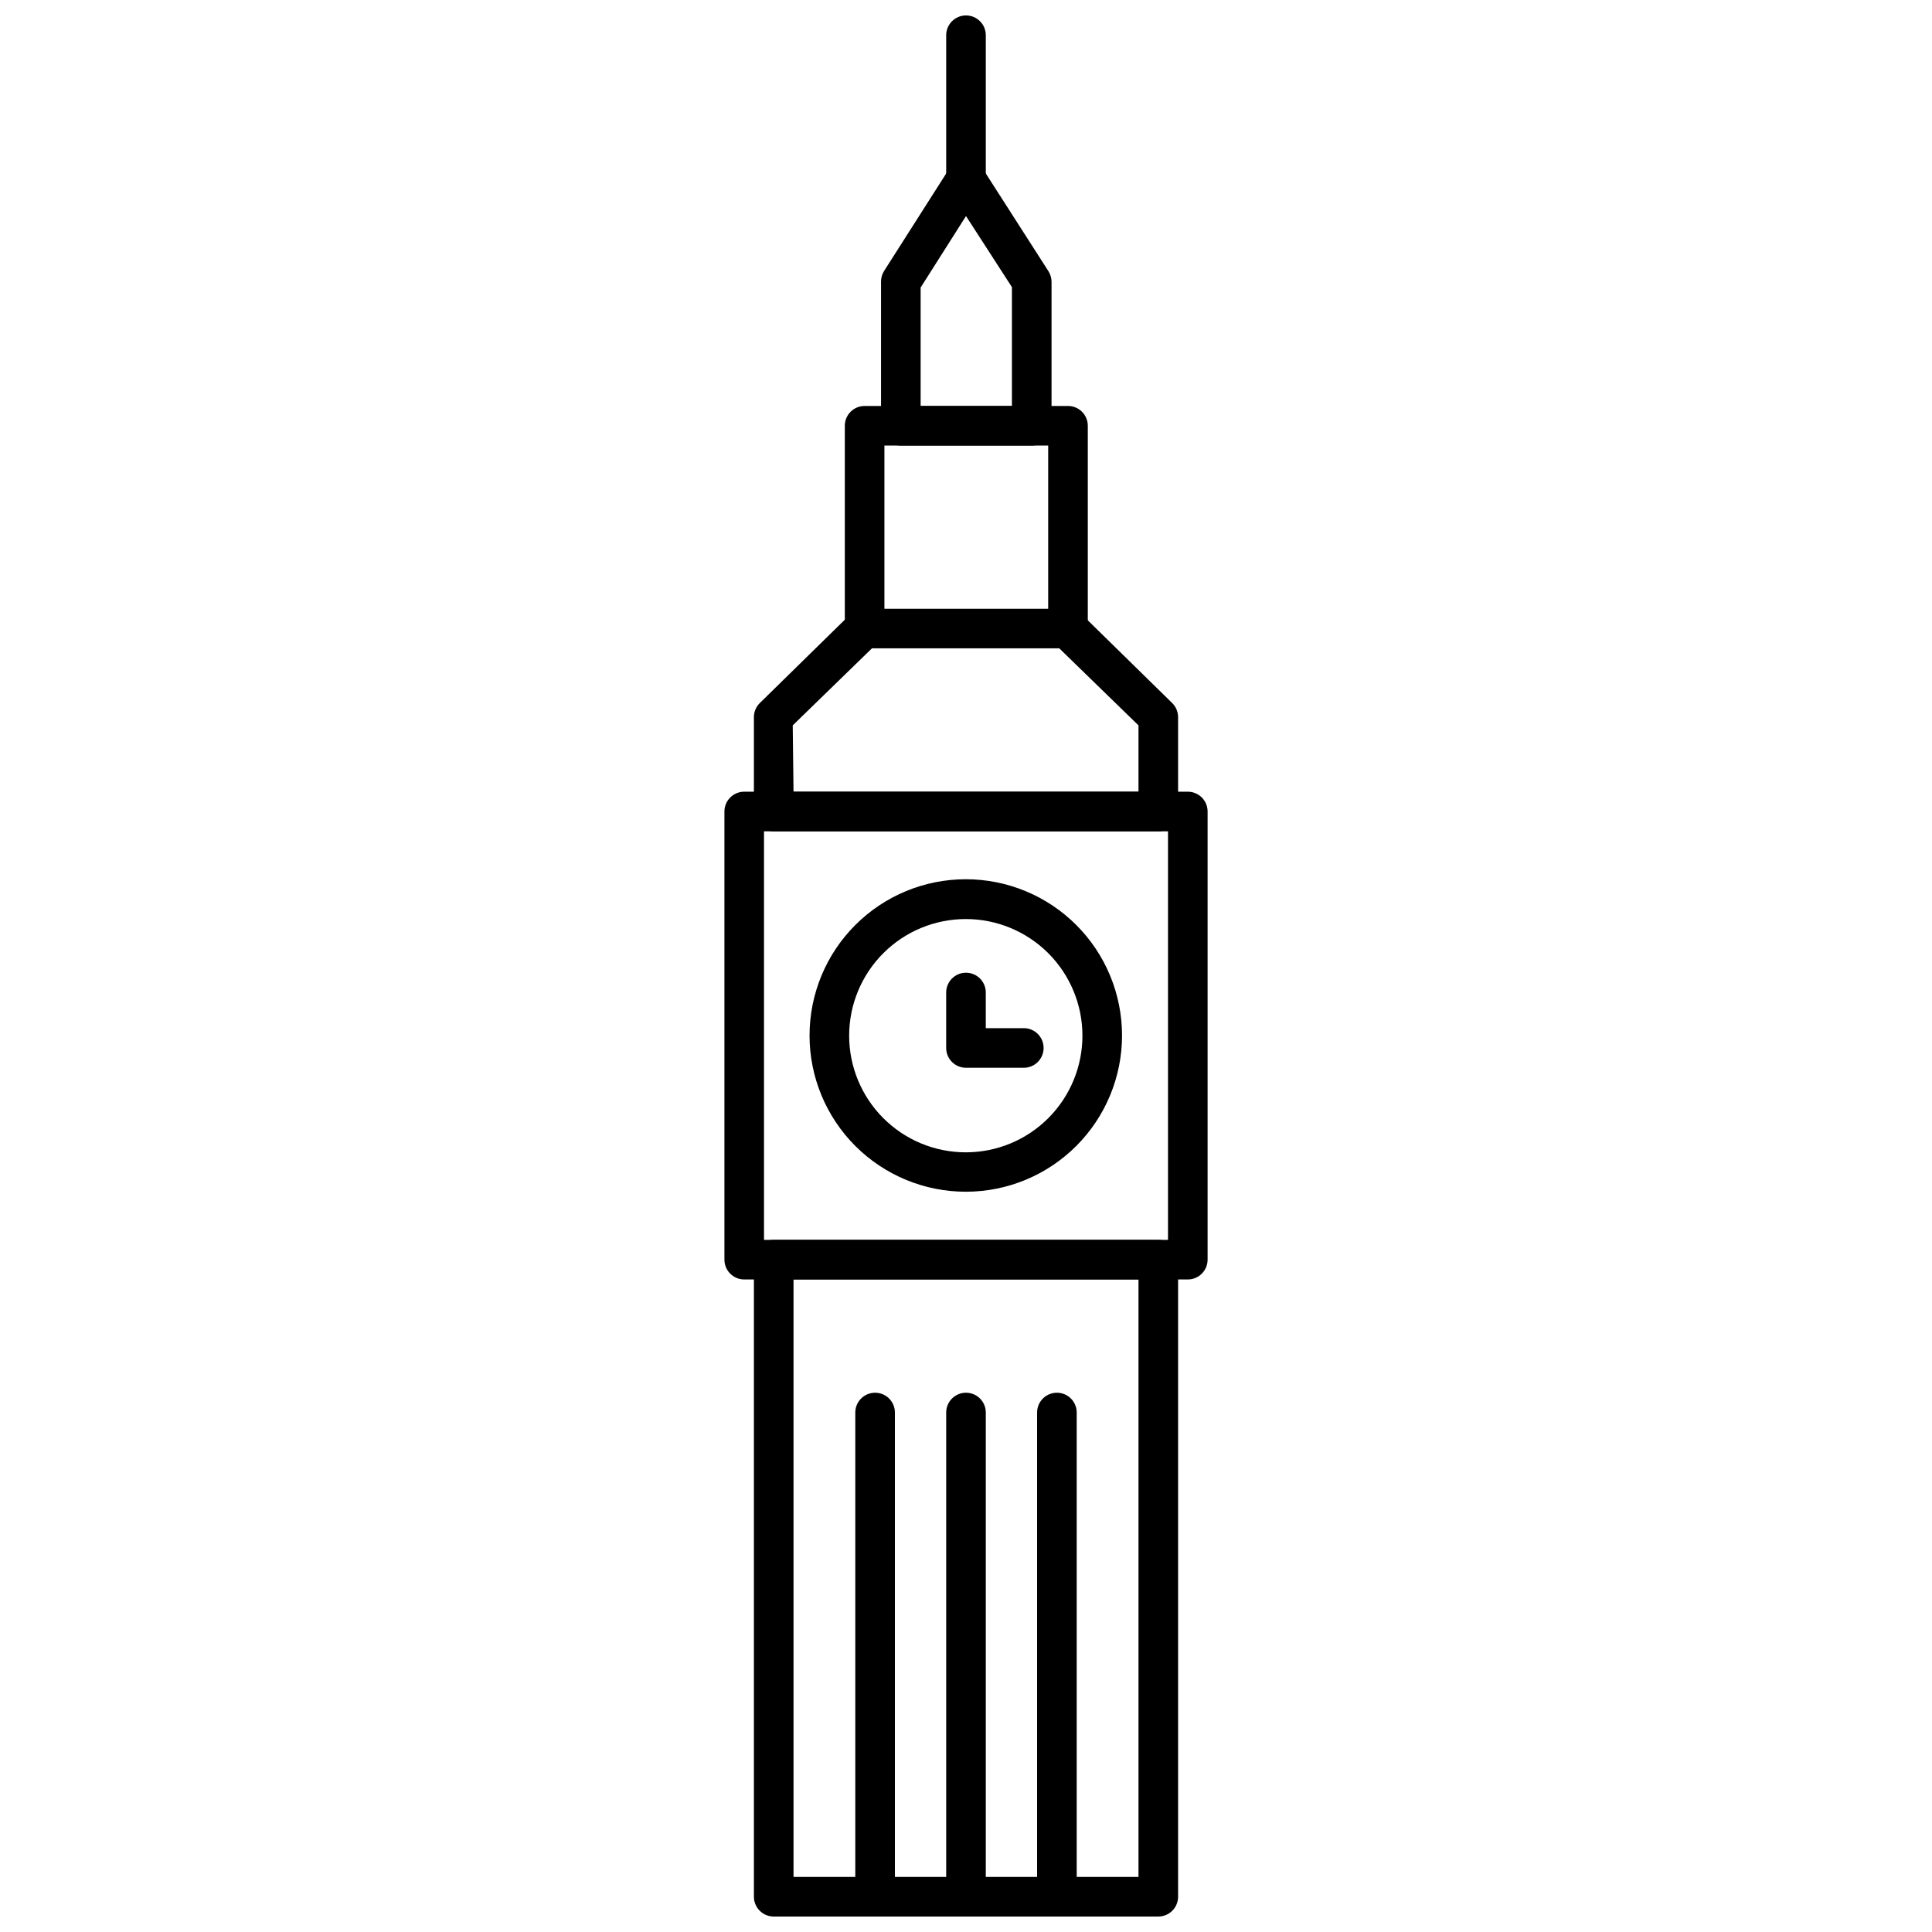
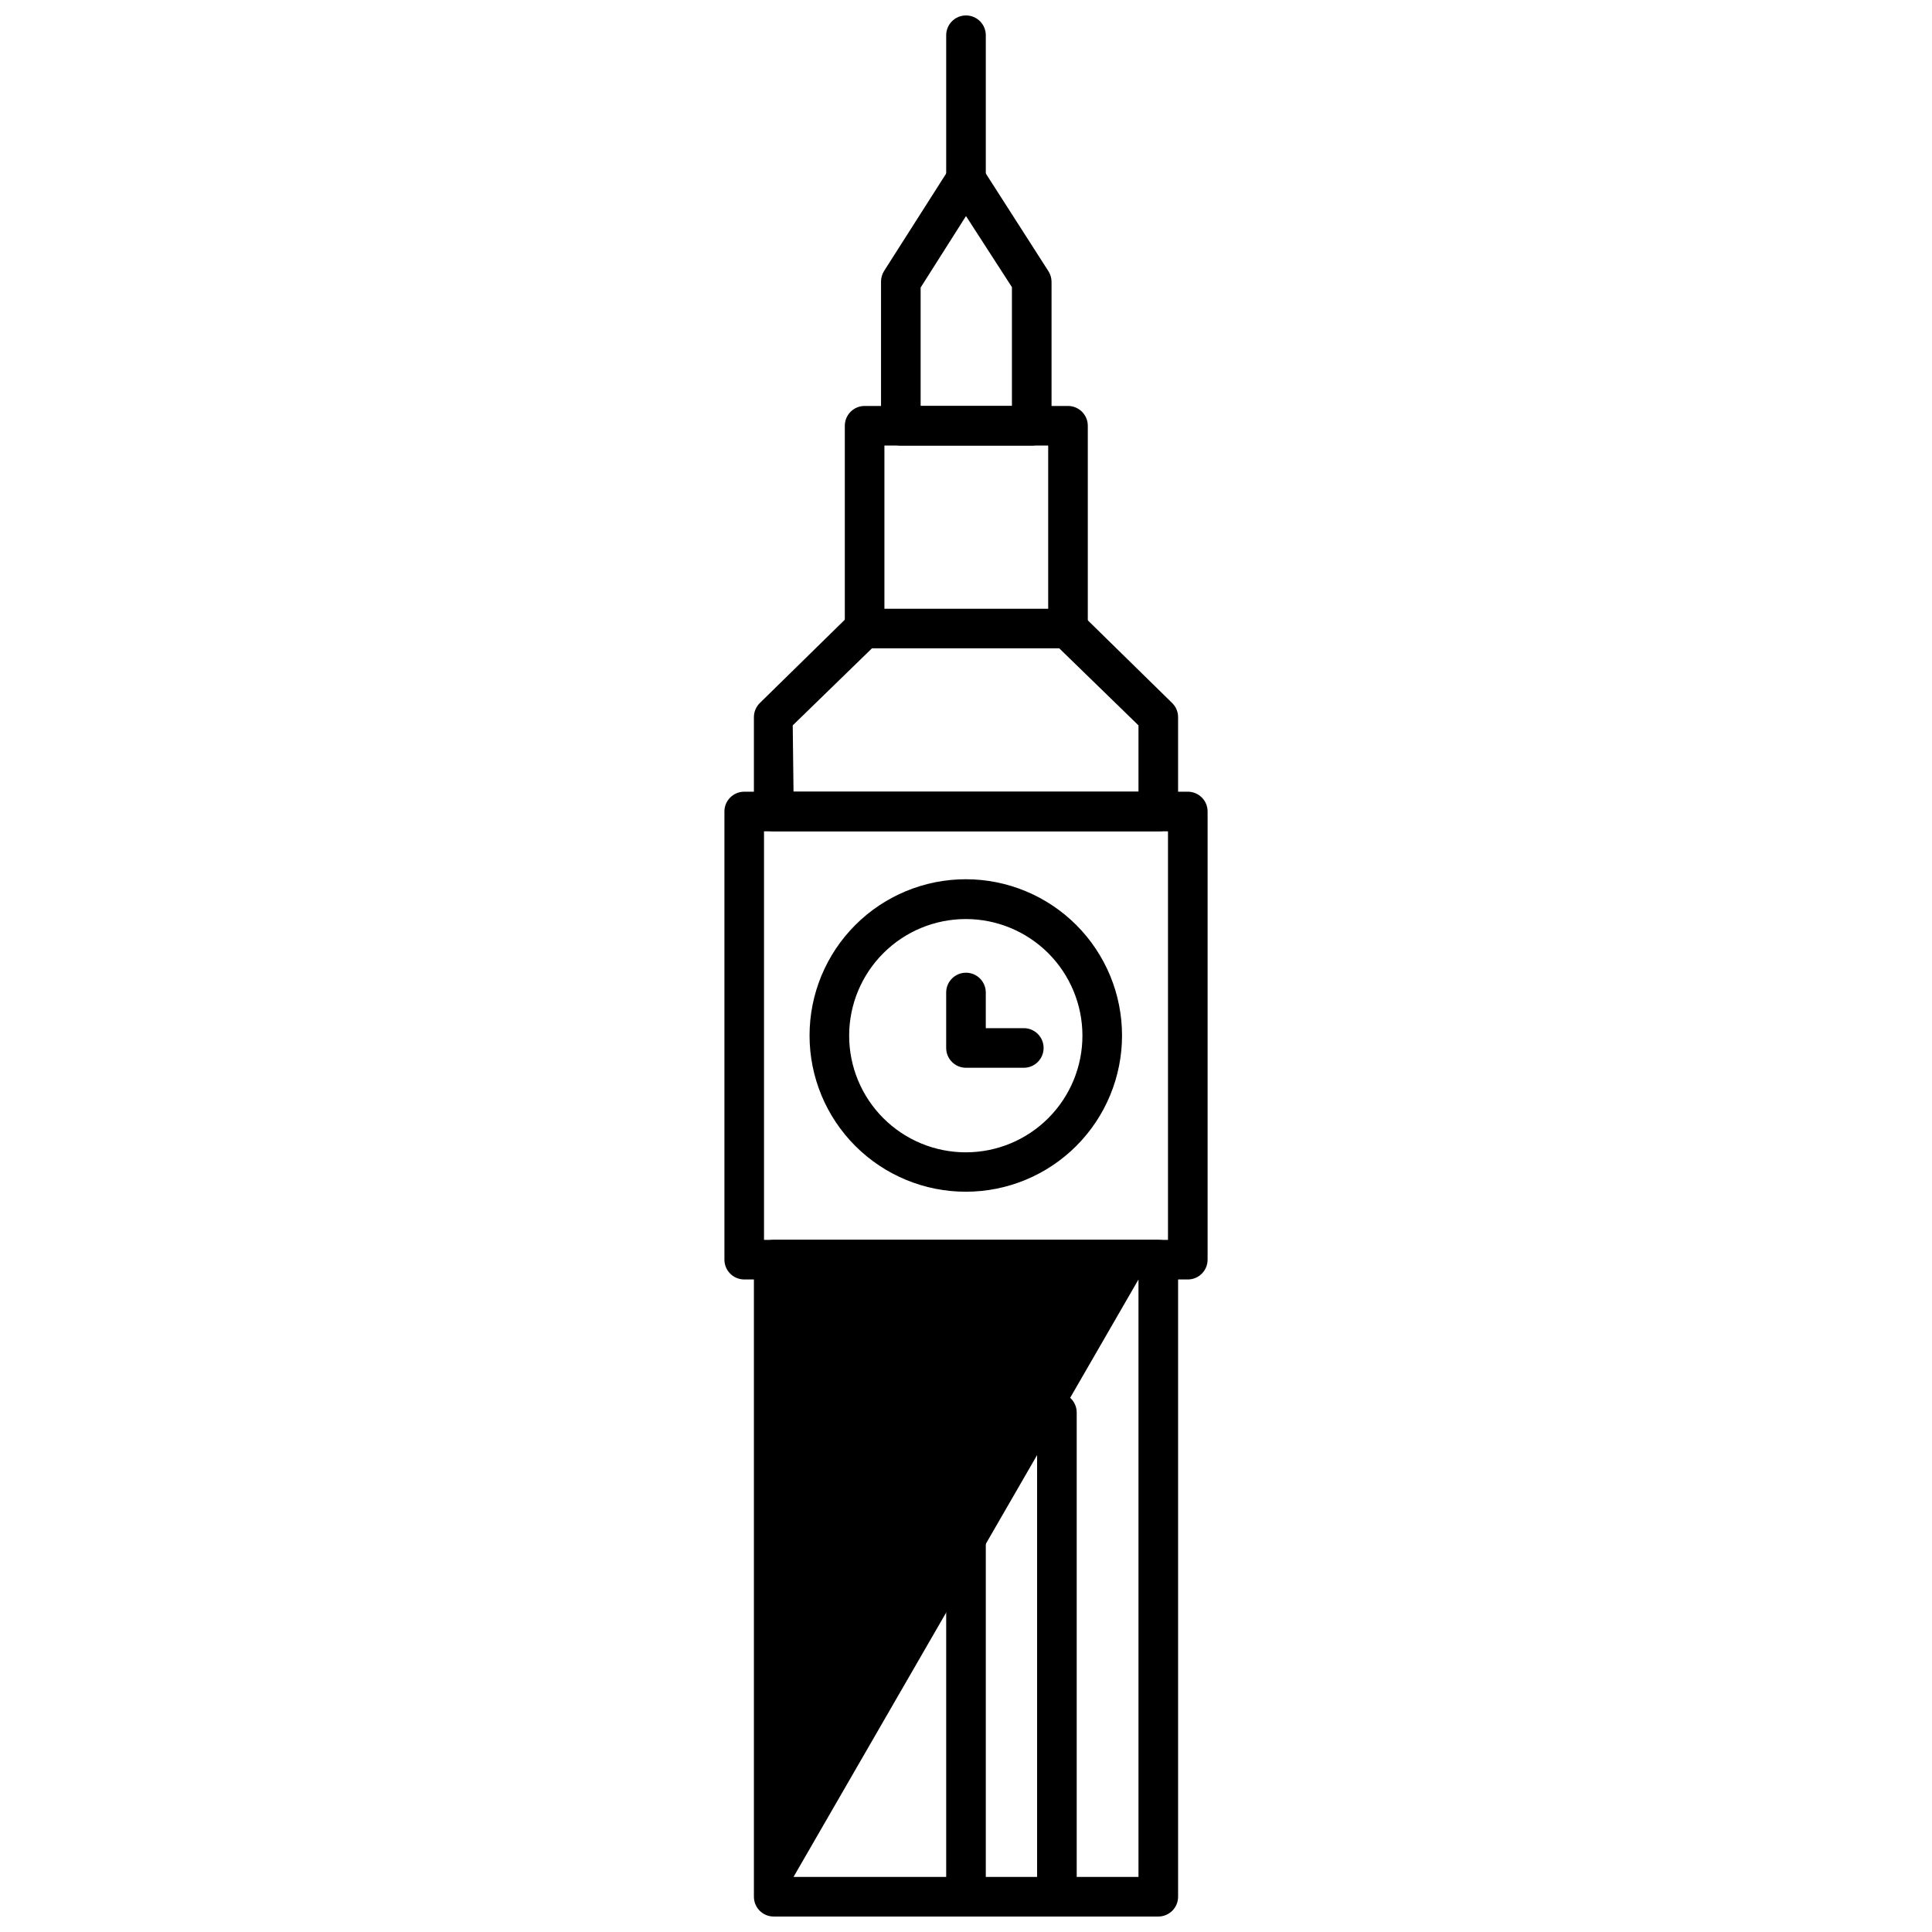
<svg xmlns="http://www.w3.org/2000/svg" width="800px" height="800px" version="1.1" viewBox="144 144 512 512">
  <defs>
    <clipPath id="e">
      <path d="m343 472h114v179.9h-114z" />
    </clipPath>
    <clipPath id="d">
      <path d="m394 148.09h12v48.906h-12z" />
    </clipPath>
    <clipPath id="c">
      <path d="m418 513h12v138.9h-12z" />
    </clipPath>
    <clipPath id="b">
      <path d="m394 513h12v138.9h-12z" />
    </clipPath>
    <clipPath id="a">
      <path d="m370 513h12v138.9h-12z" />
    </clipPath>
  </defs>
  <g clip-path="url(#e)">
-     <path d="m450.96 651.9h-101.92c-2.898 0-5.246-2.348-5.246-5.246v-168.83c0-2.898 2.348-5.25 5.246-5.25h101.92c1.391 0 2.727 0.555 3.711 1.539 0.984 0.984 1.535 2.316 1.535 3.711v168.83c0 1.391-0.551 2.727-1.535 3.711-0.984 0.984-2.32 1.535-3.711 1.535zm-96.668-10.496h91.418v-158.33h-91.418z" />
+     <path d="m450.96 651.9h-101.92c-2.898 0-5.246-2.348-5.246-5.246v-168.83c0-2.898 2.348-5.25 5.246-5.25h101.92c1.391 0 2.727 0.555 3.711 1.539 0.984 0.984 1.535 2.316 1.535 3.711v168.83c0 1.391-0.551 2.727-1.535 3.711-0.984 0.984-2.32 1.535-3.711 1.535zm-96.668-10.496h91.418v-158.33z" />
  </g>
  <path d="m450.96 364.31h-101.92c-2.898 0-5.246-2.352-5.246-5.25v-25.031c0.004-1.402 0.57-2.746 1.574-3.727l23.93-23.457c0.977-0.973 2.297-1.516 3.676-1.523h54.055c1.375 0.008 2.695 0.551 3.672 1.523l23.93 23.457c1.004 0.98 1.57 2.324 1.574 3.727v25.031c0 1.395-0.551 2.727-1.535 3.711-0.984 0.984-2.32 1.539-3.711 1.539zm-96.668-10.496h91.418v-17.582l-20.992-20.414h-49.645l-20.992 20.414z" />
  <path d="m458.78 483.07h-117.55c-2.898 0-5.25-2.348-5.25-5.246v-118.77c0-2.898 2.352-5.246 5.25-5.246h117.55c1.391 0 2.727 0.551 3.711 1.535 0.984 0.984 1.535 2.32 1.535 3.711v118.77c0 1.391-0.551 2.727-1.535 3.711-0.984 0.984-2.32 1.535-3.711 1.535zm-112.31-10.496h107.06v-108.27h-107.06z" />
  <path d="m427.03 316.03c-2.898 0-5.25-2.352-5.25-5.25v-48.699h-43.402v48.699c0 2.898-2.348 5.25-5.246 5.25-2.898 0-5.25-2.352-5.25-5.25v-53.949c0-2.898 2.352-5.246 5.25-5.246h53.898c1.391 0 2.727 0.551 3.711 1.535s1.535 2.32 1.535 3.711v53.949c0 1.395-0.551 2.727-1.535 3.711-0.984 0.984-2.32 1.539-3.711 1.539z" />
  <path d="m417.42 262.08h-34.688c-2.898 0-5.25-2.352-5.25-5.25v-38.152c-0.012-1 0.262-1.984 0.789-2.836l17.32-27.184h-0.004c0.965-1.5 2.625-2.41 4.41-2.414 1.781 0.004 3.441 0.914 4.406 2.414l17.422 27.184h0.004c0.543 0.848 0.836 1.832 0.84 2.836v38.152c0 1.391-0.555 2.727-1.539 3.711-0.984 0.984-2.32 1.539-3.711 1.539zm-29.441-10.496h24.191v-31.488l-12.172-18.84-12.02 18.945z" />
  <g clip-path="url(#d)">
    <path d="m400 196.74c-2.898 0-5.25-2.348-5.25-5.246v-38.156c0-2.894 2.352-5.246 5.25-5.246s5.246 2.352 5.246 5.246v38.156c0 1.391-0.551 2.727-1.535 3.711-0.984 0.984-2.32 1.535-3.711 1.535z" />
  </g>
  <g clip-path="url(#c)">
    <path d="m424.09 651.9c-2.898 0-5.246-2.348-5.246-5.246v-128.32c0-2.898 2.348-5.246 5.246-5.246 2.898 0 5.25 2.348 5.25 5.246v128.32c0 1.391-0.555 2.727-1.539 3.711-0.984 0.984-2.316 1.535-3.711 1.535z" />
  </g>
  <g clip-path="url(#b)">
    <path d="m400 651.9c-2.898 0-5.25-2.348-5.25-5.246v-128.32c0-2.898 2.352-5.246 5.25-5.246s5.246 2.348 5.246 5.246v128.32c0 1.391-0.551 2.727-1.535 3.711-0.984 0.984-2.32 1.535-3.711 1.535z" />
  </g>
  <g clip-path="url(#a)">
-     <path d="m375.91 651.9c-2.898 0-5.25-2.348-5.25-5.246v-128.32c0-2.898 2.352-5.246 5.25-5.246 2.898 0 5.246 2.348 5.246 5.246v128.32c0 2.898-2.348 5.246-5.246 5.246z" />
-   </g>
+     </g>
  <path d="m400 459.82c-10.984 0.016-21.527-4.336-29.301-12.094-7.777-7.762-12.152-18.293-12.16-29.277-0.008-10.984 4.348-21.523 12.109-29.293 7.762-7.773 18.297-12.145 29.281-12.148 10.984-0.004 21.52 4.356 29.289 12.121 7.769 7.766 12.133 18.301 12.133 29.285 0 10.973-4.356 21.496-12.109 29.262-7.754 7.762-18.27 12.133-29.242 12.145zm0-72.266v0.004c-8.207-0.016-16.078 3.231-21.887 9.027-5.809 5.793-9.074 13.66-9.078 21.863s3.254 16.074 9.055 21.875c5.801 5.801 13.668 9.059 21.875 9.055 8.203-0.004 16.07-3.269 21.863-9.078 5.793-5.809 9.043-13.68 9.027-21.887-0.012-8.18-3.269-16.02-9.051-21.805-5.785-5.781-13.625-9.039-21.805-9.051z" />
  <path d="m415.32 426.97h-15.324c-2.898 0-5.25-2.348-5.25-5.246v-14.695c0-2.898 2.352-5.25 5.25-5.25s5.246 2.352 5.246 5.25v9.445h10.078c2.898 0 5.246 2.352 5.246 5.25 0 2.898-2.348 5.246-5.246 5.246z" />
</svg>